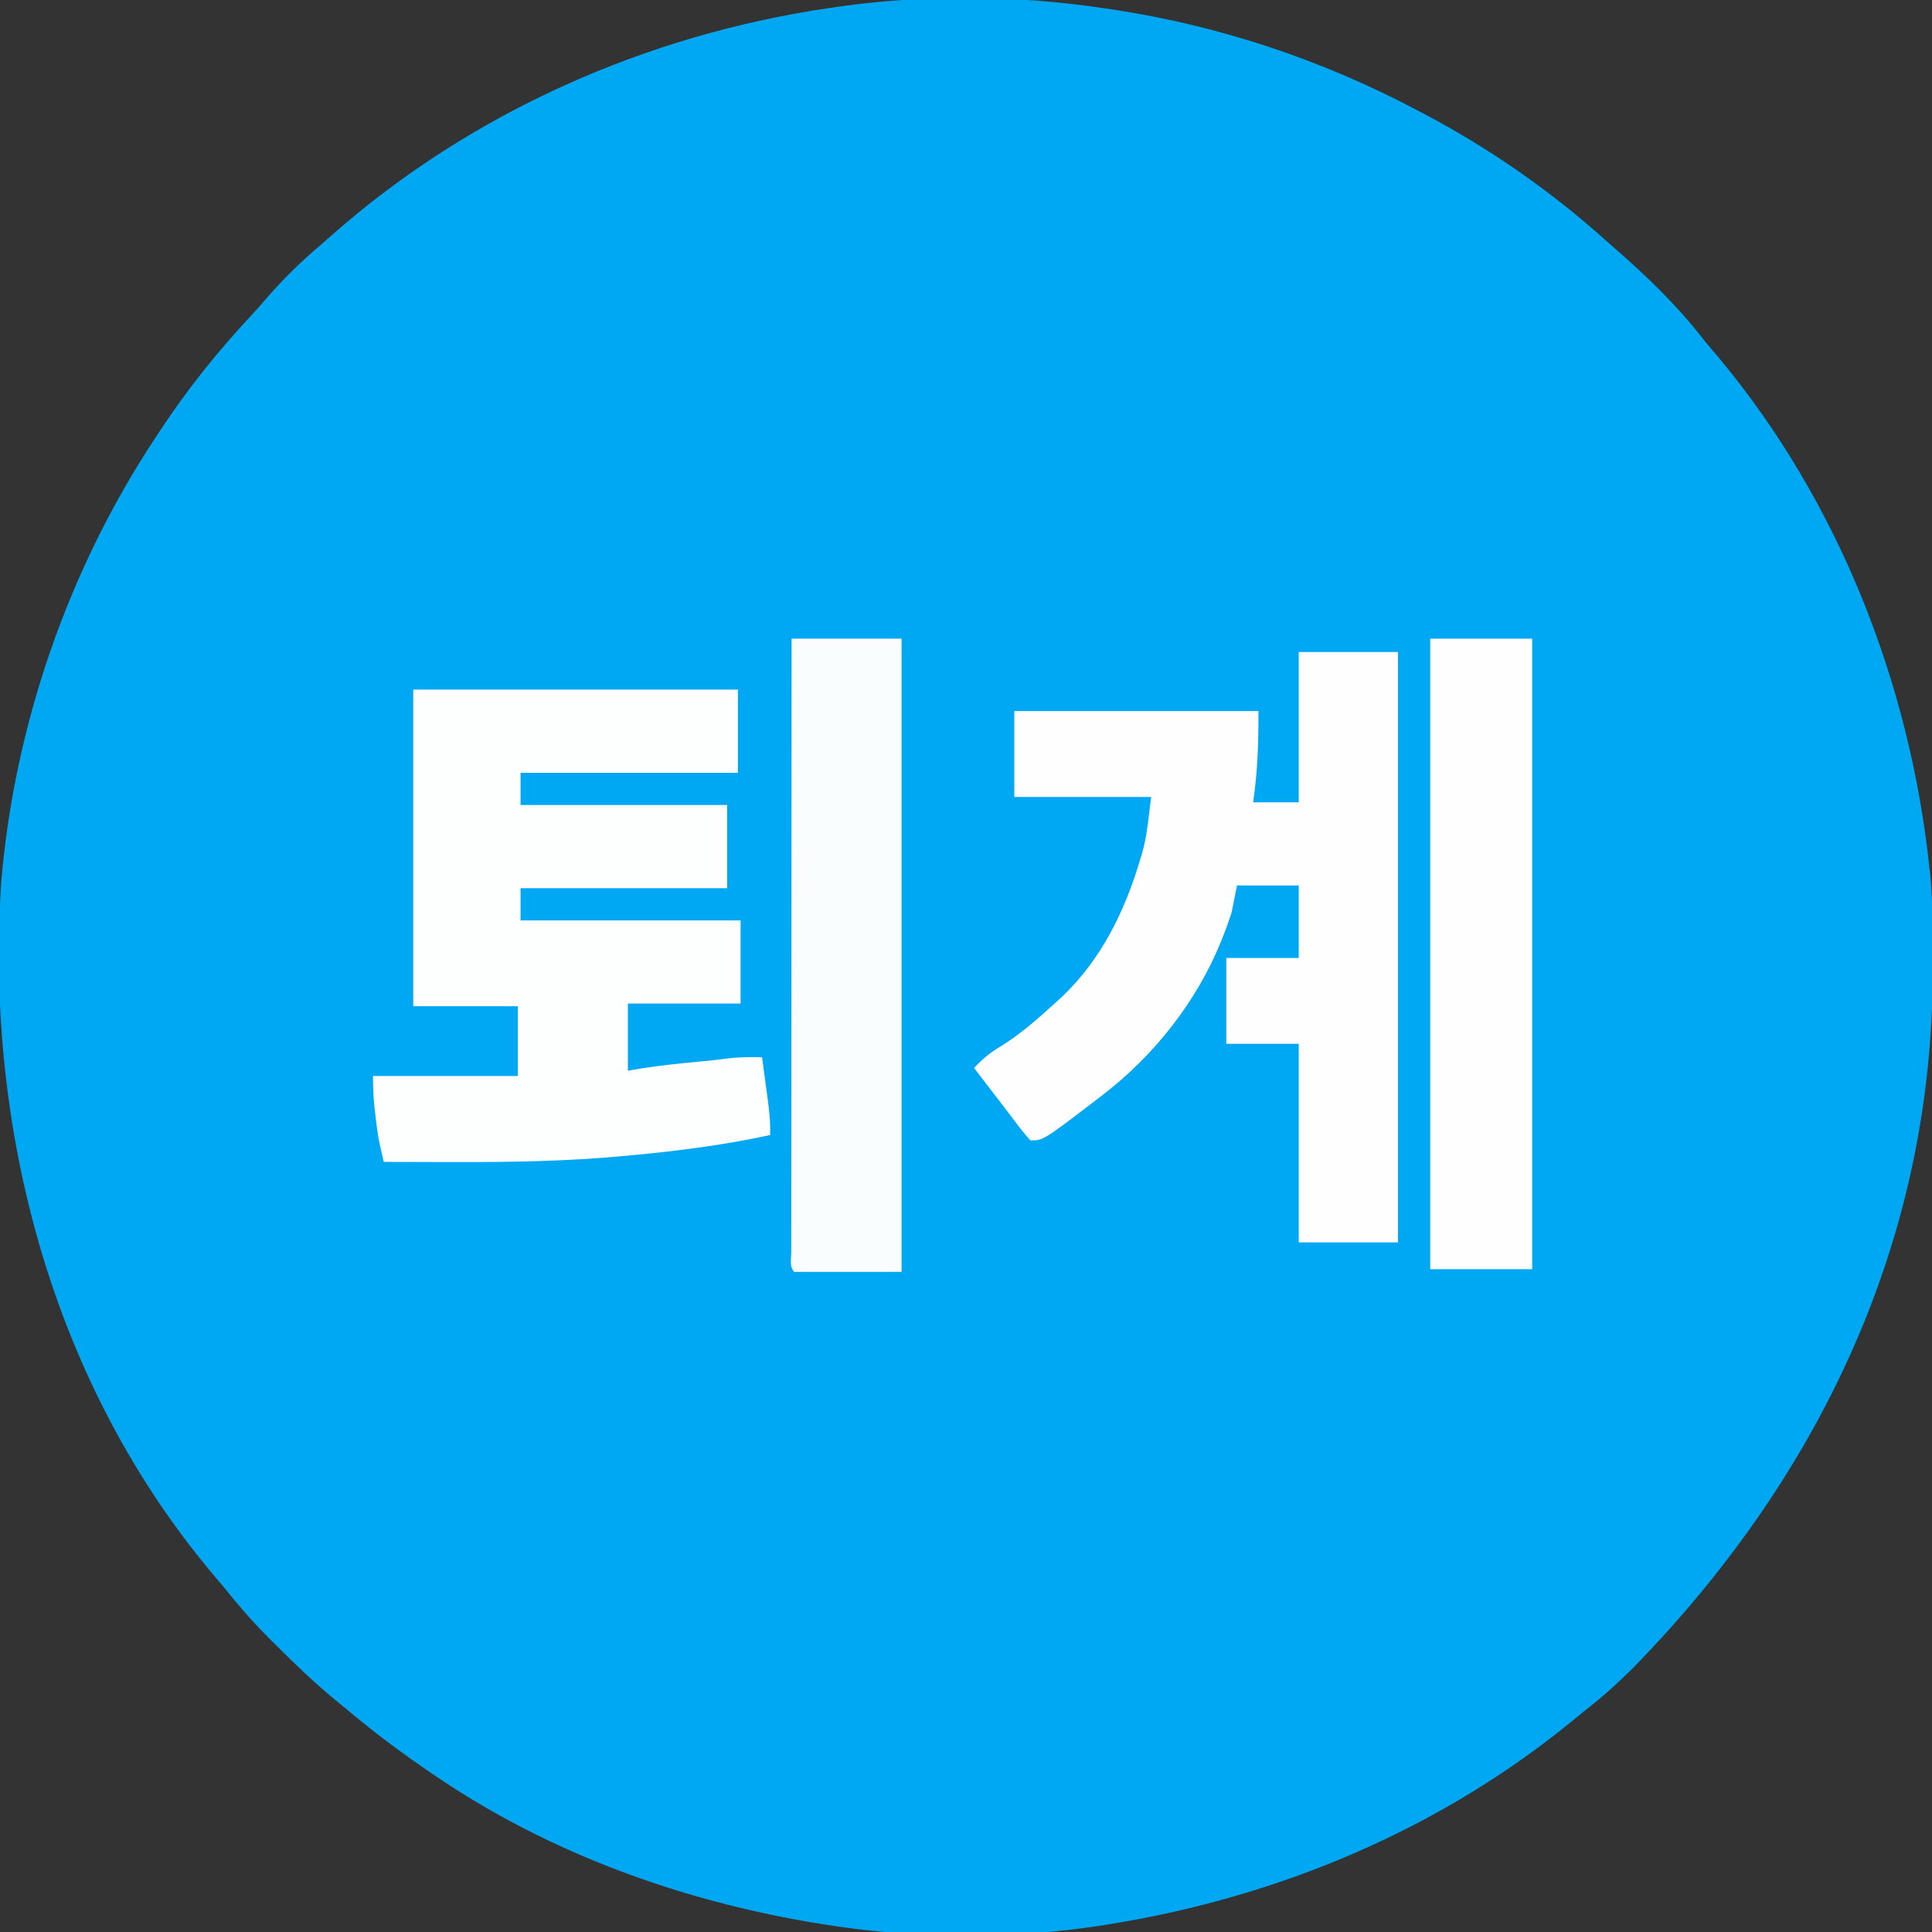
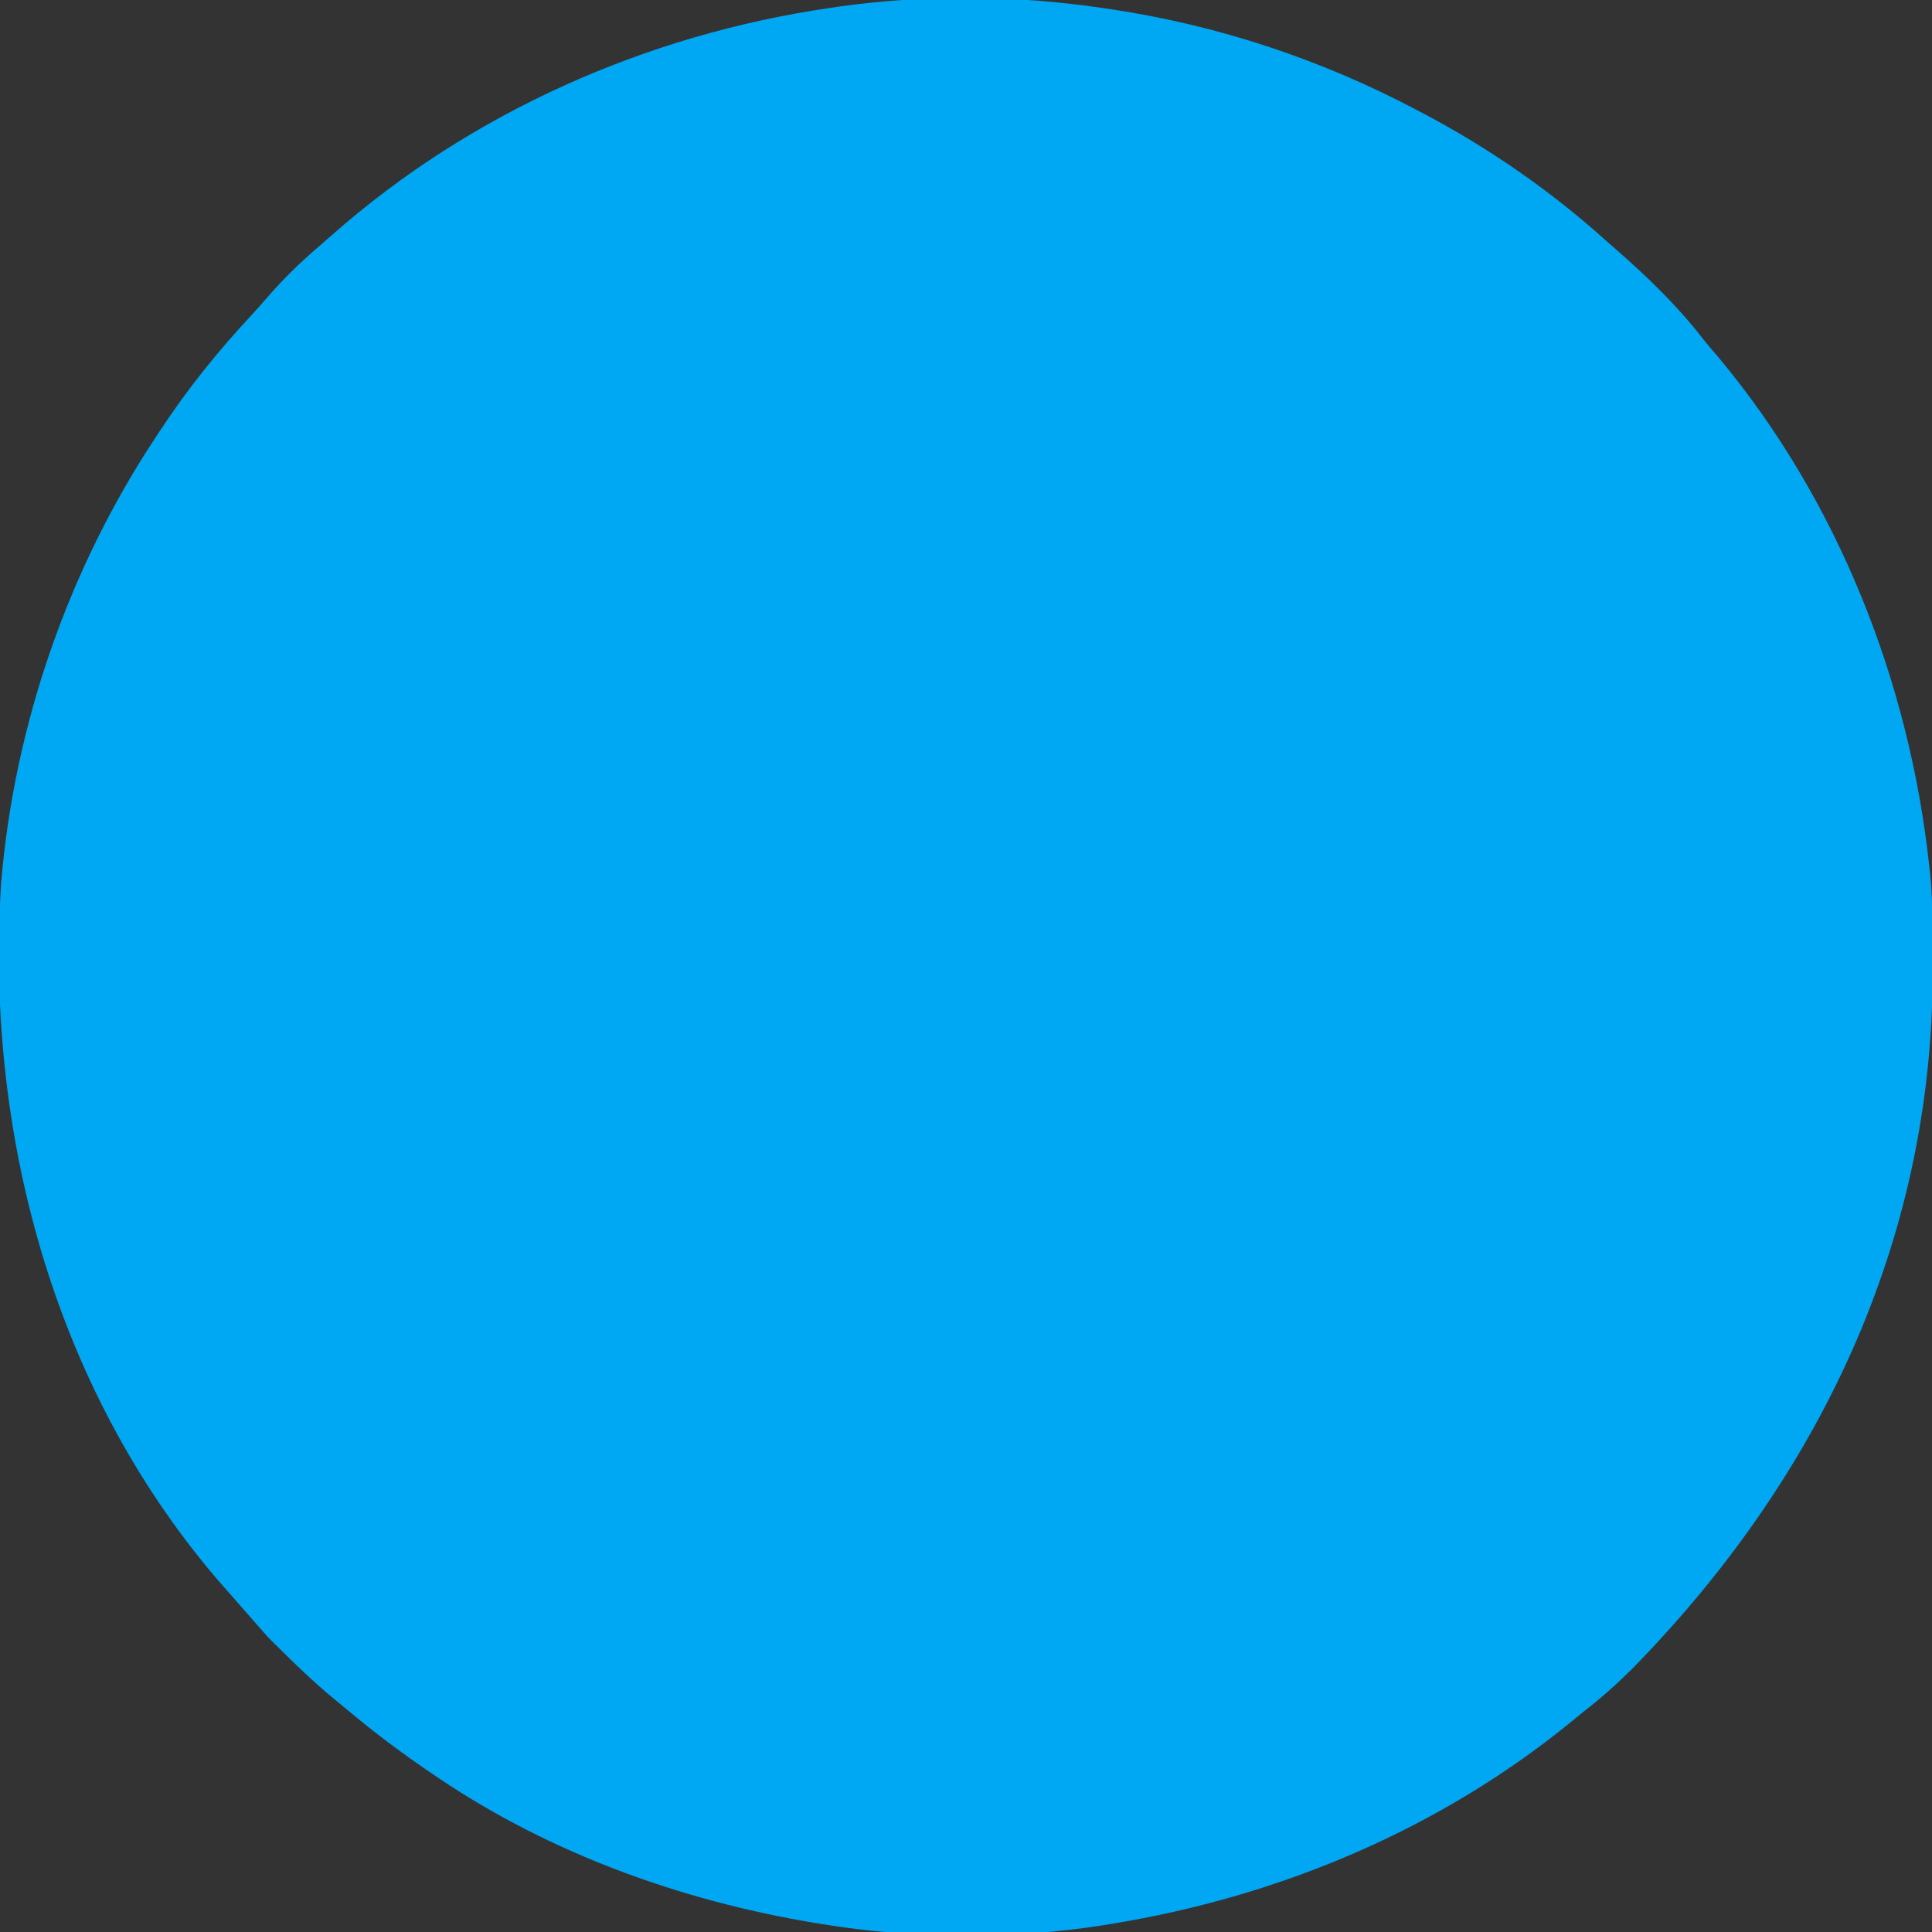
<svg xmlns="http://www.w3.org/2000/svg" version="1.1" width="720" height="720">
  <rect width="100%" height="100%" fill="#333333" stroke="none" />
-   <path d="M0 0 C1.137 0.166 2.274 0.333 3.445 0.504 C43.317 6.531 81.354 19.171 117 38 C117.769 38.403 118.538 38.806 119.33 39.221 C143.884 52.163 166.782 68.04 187.435 86.598 C188.795 87.817 190.172 89.017 191.551 90.215 C202.785 100.052 213.764 110.651 222.98 122.422 C225.161 125.206 227.45 127.877 229.75 130.562 C274.083 183.817 300.671 251.367 308 320 C308.094 320.806 308.189 321.612 308.286 322.443 C309.417 333.563 309.244 344.773 309.25 355.938 C309.251 357.611 309.251 357.611 309.252 359.319 C309.161 454.07 271.233 543.354 197.286 618.899 C191.44 624.68 185.525 629.994 179 635 C177.889 635.908 176.781 636.82 175.676 637.734 C126.217 678.475 66.016 703.805 3 714 C1.504 714.248 1.504 714.248 -0.023 714.5 C-33.837 719.815 -71.242 719.606 -105 714 C-106.082 713.823 -107.164 713.646 -108.279 713.464 C-157.269 705.215 -205.608 687.786 -247 660 C-247.779 659.477 -248.559 658.954 -249.362 658.415 C-260.395 650.952 -270.999 643.105 -281.186 634.522 C-282.887 633.095 -284.604 631.692 -286.328 630.293 C-294.066 623.934 -301.215 616.995 -308.312 609.938 C-309.691 608.573 -309.691 608.573 -311.098 607.18 C-317.159 601.091 -322.64 594.707 -328 588 C-329.048 586.752 -330.101 585.508 -331.16 584.27 C-391.608 512.737 -416.63 417.861 -410.539 325.562 C-405.575 267.02 -385.465 208.974 -353 160 C-352.515 159.258 -352.029 158.517 -351.529 157.752 C-341.37 142.282 -330.005 128.09 -317.383 114.566 C-315.348 112.374 -313.381 110.148 -311.438 107.875 C-305.546 101.096 -299.118 94.777 -292.285 88.949 C-290.527 87.45 -288.788 85.927 -287.059 84.395 C-235.323 38.797 -170.003 9.947 -102 0 C-100.901 -0.164 -99.801 -0.327 -98.668 -0.496 C-66.332 -5.099 -32.287 -4.808 0 0 Z " fill="#00A7F2" transform="translate(411,3)" />
-   <path d="M0 0 C39.93 0 79.86 0 121 0 C121 10.23 121 20.46 121 31 C94.27 31 67.54 31 40 31 C40 34.96 40 38.92 40 43 C65.41 43 90.82 43 117 43 C117 53.23 117 63.46 117 74 C91.59 74 66.18 74 40 74 C40 77.96 40 81.92 40 86 C67.06 86 94.12 86 122 86 C122 96.23 122 106.46 122 117 C108.14 117 94.28 117 80 117 C80 125.25 80 133.5 80 142 C82.599 141.567 82.599 141.567 85.25 141.125 C92.093 140.066 98.95 139.351 105.843 138.698 C106.654 138.621 107.465 138.544 108.301 138.465 C109.493 138.352 109.493 138.352 110.709 138.238 C112.83 138.018 114.932 137.738 117.043 137.441 C121.395 136.956 125.629 136.909 130 137 C130.506 140.707 131.004 144.416 131.5 148.125 C131.643 149.172 131.786 150.218 131.934 151.297 C132.589 156.227 133.207 161.013 133 166 C115.617 169.765 98.138 171.995 80.438 173.625 C79.769 173.687 79.101 173.75 78.413 173.814 C57.351 175.763 36.397 176.136 15.25 176.062 C12.691 176.057 10.133 176.053 7.574 176.049 C1.383 176.038 -4.809 176.021 -11 176 C-11.322 174.592 -11.642 173.183 -11.96 171.774 C-12.228 170.598 -12.228 170.598 -12.501 169.397 C-13.265 165.726 -13.712 162.037 -14.125 158.312 C-14.211 157.593 -14.298 156.873 -14.387 156.131 C-14.861 152.005 -15 148.204 -15 144 C2.82 144 20.64 144 39 144 C39 135.42 39 126.84 39 118 C26.13 118 13.26 118 0 118 C0 79.06 0 40.12 0 0 Z " fill="#FDFEFE" transform="translate(154,257)" />
-   <path d="M0 0 C12.21 0 24.42 0 37 0 C37 72.6 37 145.2 37 220 C24.79 220 12.58 220 0 220 C0 195.58 0 171.16 0 146 C-8.91 146 -17.82 146 -27 146 C-27 135.44 -27 124.88 -27 114 C-18.09 114 -9.18 114 0 114 C0 105.09 0 96.18 0 87 C-7.59 87 -15.18 87 -23 87 C-23.66 90.3 -24.32 93.6 -25 97 C-25.974 99.979 -26.97 102.847 -28.125 105.75 C-28.433 106.526 -28.741 107.302 -29.058 108.101 C-38.157 130.397 -53.951 150.393 -73 165 C-74.456 166.127 -74.456 166.127 -75.941 167.277 C-95.244 182 -95.244 182 -100 182 C-101.821 179.979 -103.441 177.985 -105.062 175.812 C-105.54 175.188 -106.017 174.564 -106.509 173.921 C-107.508 172.614 -108.504 171.303 -109.495 169.99 C-111.427 167.435 -113.385 164.901 -115.344 162.366 C-117.235 159.915 -119.118 157.458 -121 155 C-117.888 151.721 -114.971 149.196 -111.062 146.938 C-103.717 142.384 -97.379 136.795 -91 131 C-90.077 130.162 -89.154 129.324 -88.203 128.461 C-73.454 114.399 -64.685 96.306 -59 77 C-58.665 75.917 -58.665 75.917 -58.324 74.812 C-56.408 68.026 -55.93 60.976 -55 54 C-71.83 54 -88.66 54 -106 54 C-106 43.44 -106 32.88 -106 22 C-75.97 22 -45.94 22 -15 22 C-15 34.246 -15.288 44.228 -17 56 C-11.39 56 -5.78 56 0 56 C0 37.52 0 19.04 0 0 Z " fill="#FEFEFE" transform="translate(484,243)" />
-   <path d="M0 0 C13.53 0 27.06 0 41 0 C41 77.88 41 155.76 41 236 C27.8 236 14.6 236 1 236 C-0.91 234.09 -0.123 231.261 -0.129 228.72 C-0.126 227.809 -0.123 226.897 -0.12 225.958 C-0.121 224.998 -0.122 224.037 -0.123 223.048 C-0.125 219.803 -0.119 216.559 -0.114 213.314 C-0.113 210.999 -0.113 208.683 -0.114 206.368 C-0.114 200.06 -0.108 193.753 -0.101 187.445 C-0.095 180.862 -0.095 174.278 -0.093 167.694 C-0.091 156.637 -0.084 145.579 -0.075 134.522 C-0.066 123.13 -0.059 111.739 -0.055 100.348 C-0.055 99.646 -0.054 98.945 -0.054 98.222 C-0.053 94.702 -0.052 91.182 -0.05 87.662 C-0.04 58.441 -0.022 29.221 0 0 Z " fill="#F9FDFE" transform="translate(295,238)" />
-   <path d="M0 0 C12.54 0 25.08 0 38 0 C38 77.55 38 155.1 38 235 C25.46 235 12.92 235 0 235 C0 157.45 0 79.9 0 0 Z " fill="#FEFEFE" transform="translate(533,238)" />
+   <path d="M0 0 C1.137 0.166 2.274 0.333 3.445 0.504 C43.317 6.531 81.354 19.171 117 38 C117.769 38.403 118.538 38.806 119.33 39.221 C143.884 52.163 166.782 68.04 187.435 86.598 C188.795 87.817 190.172 89.017 191.551 90.215 C202.785 100.052 213.764 110.651 222.98 122.422 C225.161 125.206 227.45 127.877 229.75 130.562 C274.083 183.817 300.671 251.367 308 320 C308.094 320.806 308.189 321.612 308.286 322.443 C309.417 333.563 309.244 344.773 309.25 355.938 C309.251 357.611 309.251 357.611 309.252 359.319 C309.161 454.07 271.233 543.354 197.286 618.899 C191.44 624.68 185.525 629.994 179 635 C177.889 635.908 176.781 636.82 175.676 637.734 C126.217 678.475 66.016 703.805 3 714 C1.504 714.248 1.504 714.248 -0.023 714.5 C-33.837 719.815 -71.242 719.606 -105 714 C-106.082 713.823 -107.164 713.646 -108.279 713.464 C-157.269 705.215 -205.608 687.786 -247 660 C-247.779 659.477 -248.559 658.954 -249.362 658.415 C-260.395 650.952 -270.999 643.105 -281.186 634.522 C-282.887 633.095 -284.604 631.692 -286.328 630.293 C-294.066 623.934 -301.215 616.995 -308.312 609.938 C-309.691 608.573 -309.691 608.573 -311.098 607.18 C-329.048 586.752 -330.101 585.508 -331.16 584.27 C-391.608 512.737 -416.63 417.861 -410.539 325.562 C-405.575 267.02 -385.465 208.974 -353 160 C-352.515 159.258 -352.029 158.517 -351.529 157.752 C-341.37 142.282 -330.005 128.09 -317.383 114.566 C-315.348 112.374 -313.381 110.148 -311.438 107.875 C-305.546 101.096 -299.118 94.777 -292.285 88.949 C-290.527 87.45 -288.788 85.927 -287.059 84.395 C-235.323 38.797 -170.003 9.947 -102 0 C-100.901 -0.164 -99.801 -0.327 -98.668 -0.496 C-66.332 -5.099 -32.287 -4.808 0 0 Z " fill="#00A7F2" transform="translate(411,3)" />
</svg>